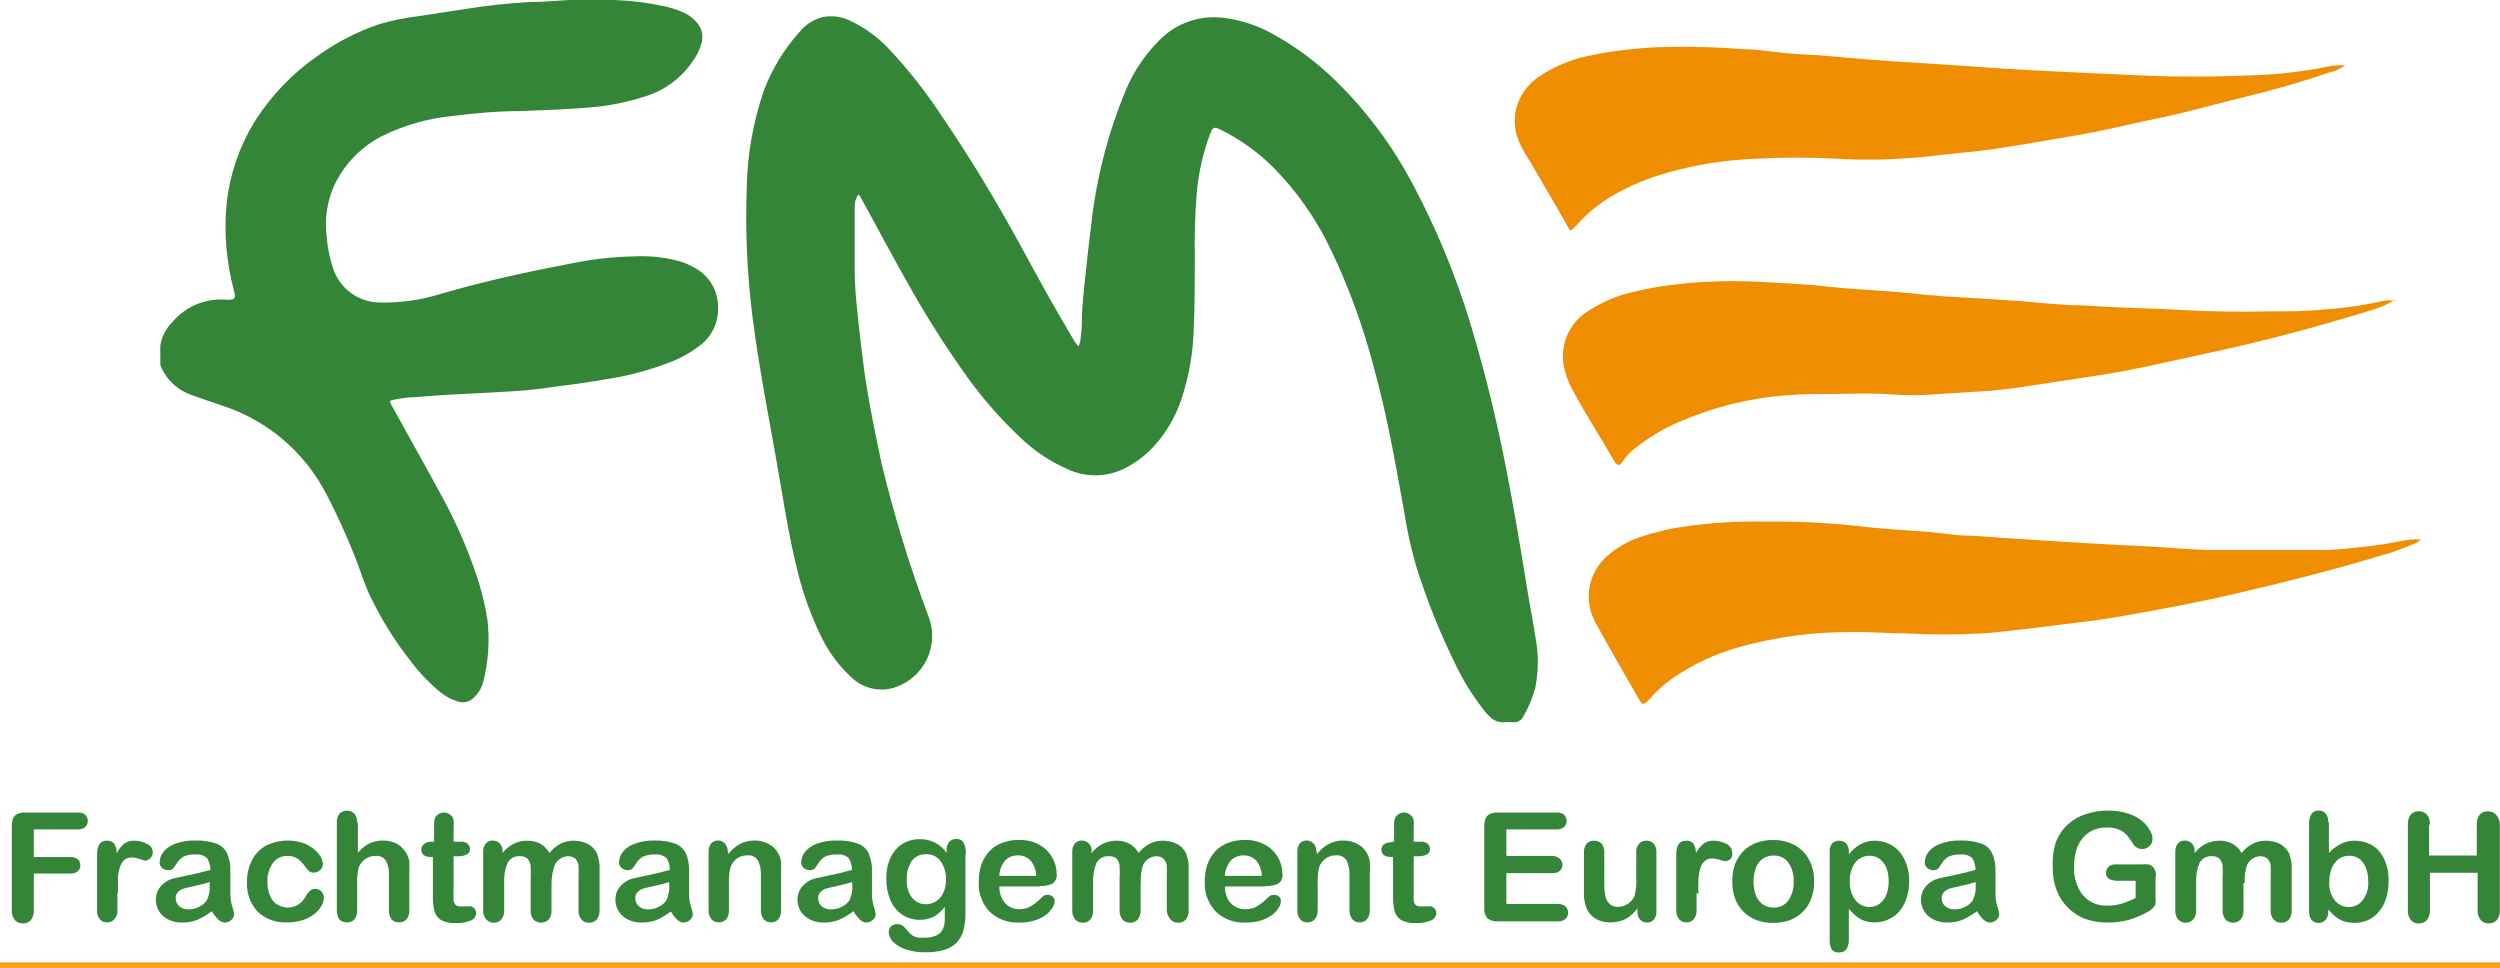
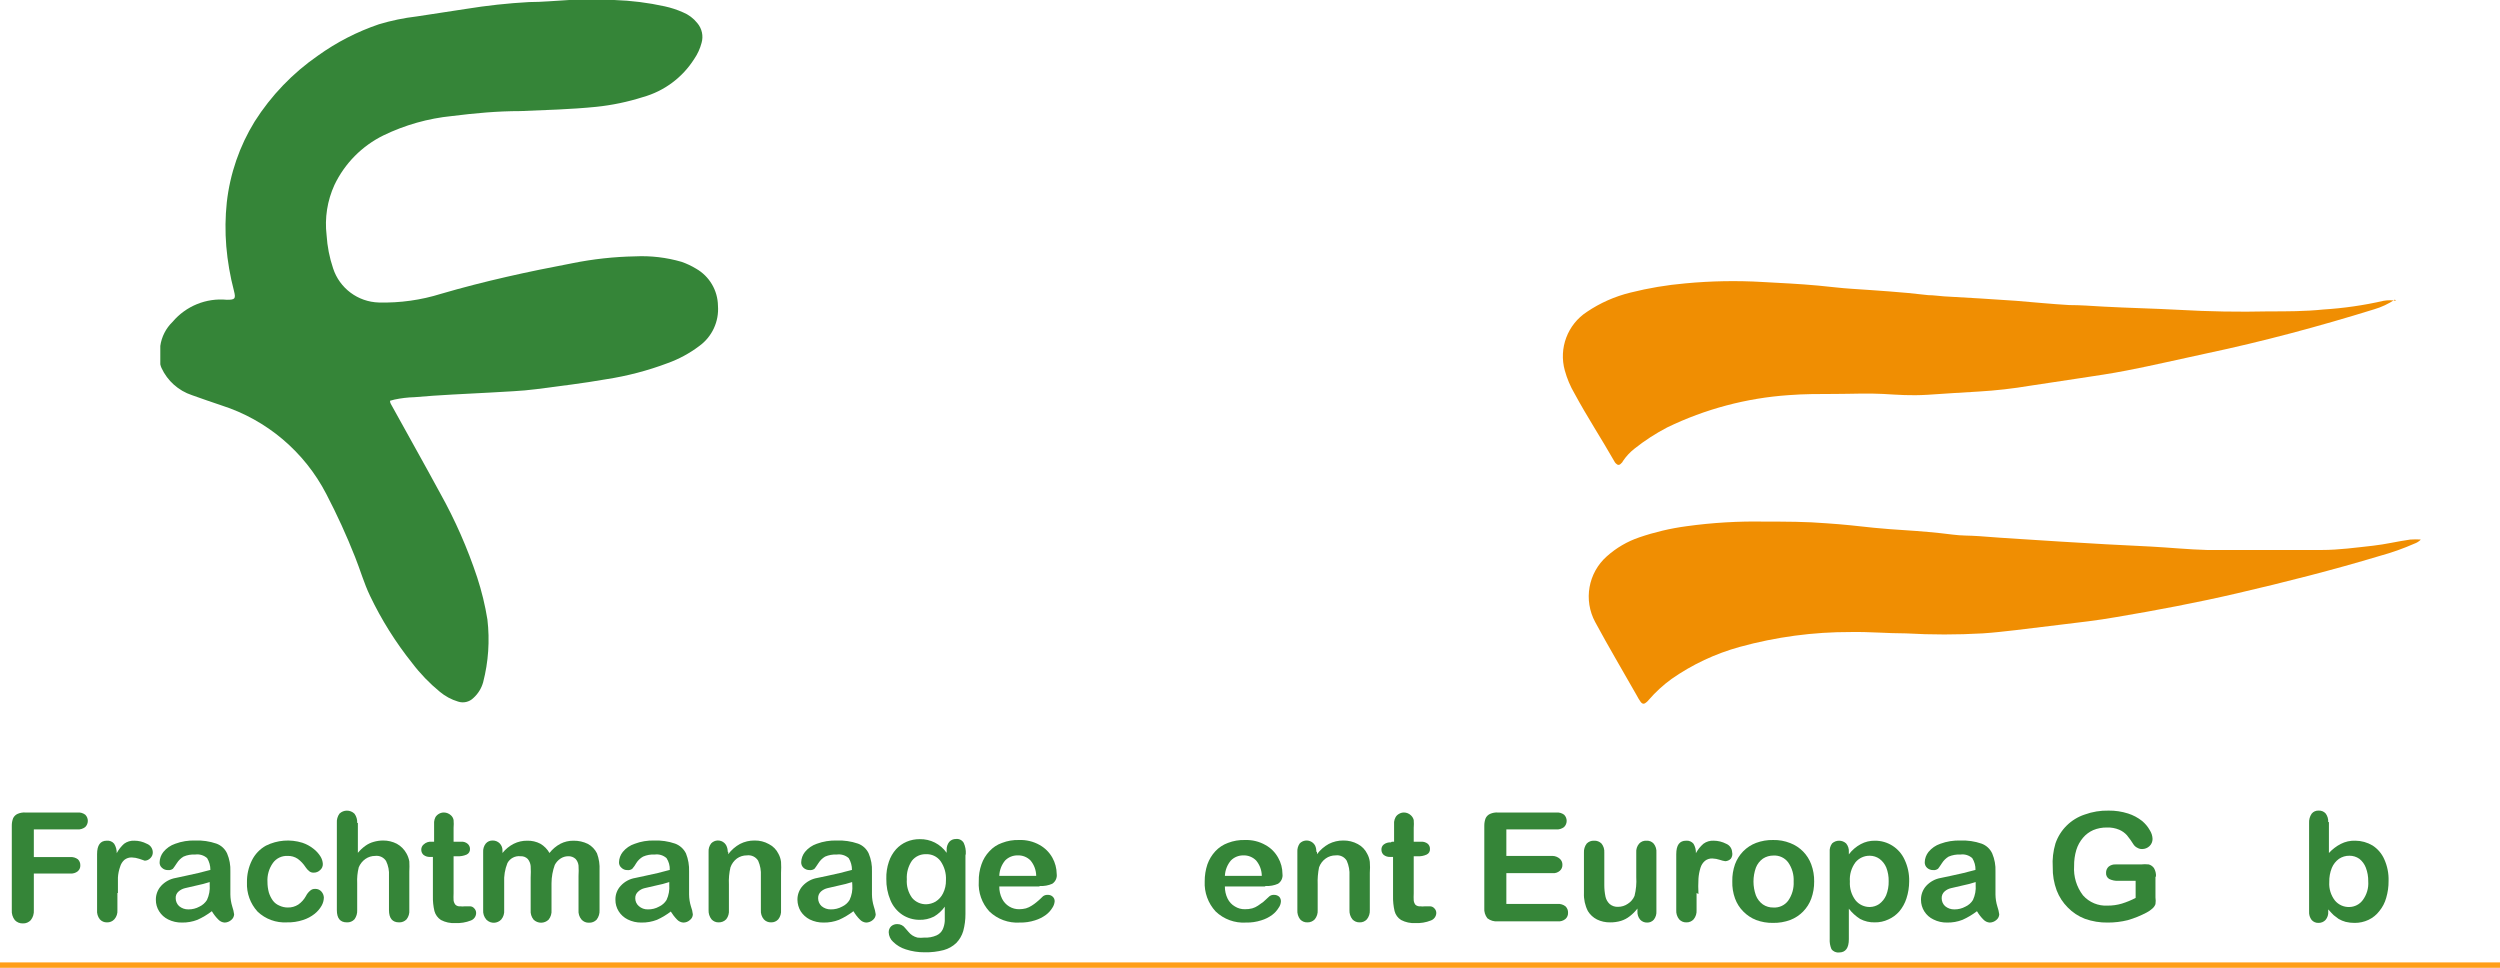
<svg xmlns="http://www.w3.org/2000/svg" xml:space="preserve" width="100mm" height="38.712mm" version="1.1" style="shape-rendering:geometricPrecision; text-rendering:geometricPrecision; image-rendering:optimizeQuality; fill-rule:evenodd; clip-rule:evenodd" viewBox="0 0 5683.74 2200.27">
  <defs>
    <style type="text/css">
   
    .str0 {stroke:#FF9E18;stroke-width:12.23;stroke-miterlimit:10}
    .fil0 {fill:none;fill-rule:nonzero}
    .fil1 {fill:#358538;fill-rule:nonzero}
    .fil2 {fill:#F08E02;fill-rule:nonzero}
   
  </style>
  </defs>
  <g id="Layer_x0020_1">
    <g id="_2008820135616">
      <line class="fil0 str0" x1="-0" y1="2194.15" x2="5683.75" y2="2194.15" />
      <path class="fil1" d="M176 1885.66l-99.08 0 0 62.94 82.76 0c6.25,-0.58 12.48,1.24 17.49,5.06 3.65,3.57 5.59,8.5 5.44,13.6 0.28,5.17 -1.86,10.17 -5.83,13.59 -4.83,3.84 -10.96,5.67 -17.1,5.06l-82.76 0 0 83.14c0.63,8.24 -1.86,16.44 -7,22.93 -4.58,4.93 -11.11,7.68 -17.86,7.38 -6.88,0.31 -13.53,-2.41 -18.27,-7.38 -5.12,-6.49 -7.61,-14.69 -6.99,-22.93l0 -191.55c-0.11,-5.98 0.93,-11.93 3.11,-17.48 2.14,-4.31 5.71,-7.78 10.1,-9.71 5.52,-2.41 11.5,-3.46 17.48,-3.1l118.51 0c6.41,-0.59 12.74,1.2 17.88,5.04 7.73,7.74 7.73,20.25 0,27.94 -5.06,4 -11.42,5.95 -17.88,5.48z" />
      <path class="fil1" d="M266.94 2030.19l0 38.85c0.63,7.66 -1.9,15.23 -6.99,20.98 -4.27,4.7 -10.38,7.27 -16.71,6.99 -6.21,0.23 -12.19,-2.36 -16.31,-6.99 -4.67,-5.95 -6.88,-13.48 -6.22,-20.98l0 -127.05c0,-20.59 7.38,-30.7 22.15,-30.7 6.38,-0.62 12.67,1.98 16.71,6.99 3.96,6.42 5.98,13.83 5.83,21.38 4.27,-8.05 9.91,-15.31 16.71,-21.38 6.72,-4.97 14.95,-7.41 23.31,-6.99 9.87,0 19.61,2.41 28.36,6.99 7.96,3 13.33,10.53 13.6,19.05 0.23,5.29 -1.9,10.42 -5.83,13.99 -3.3,3.34 -7.74,5.29 -12.44,5.44l-12.44 -4.27c-5.52,-1.86 -11.27,-2.92 -17.09,-3.1 -6.02,-0.2 -11.94,1.74 -16.71,5.44 -4.67,4.15 -8.05,9.55 -9.71,15.54 -2.88,8 -4.59,16.39 -5.05,24.86l0 34.97 -1.17 0z" />
      <path class="fil1" d="M476.76 2005.34c-9.71,3.1 -19.55,5.71 -29.53,7.73l-26.8 6.21c-5.33,1.32 -10.26,3.81 -14.39,7.42 -4.54,3.81 -7,9.59 -6.6,15.51 0,6.79 2.83,13.28 7.76,17.86 5.87,4.93 13.33,7.58 20.98,7.42 8.82,0.12 17.52,-2.02 25.25,-6.26 7.04,-3.3 12.94,-8.54 17.1,-15.11 4.98,-10.69 7.12,-22.46 6.22,-34.2l0 -6.6zm4.65 66.44c-10.1,7.7 -21.01,14.22 -32.63,19.43 -11.16,4.32 -23.01,6.41 -34.97,6.22 -10.88,0.23 -21.72,-2.18 -31.48,-7.04 -8.47,-4.15 -15.62,-10.61 -20.59,-18.61 -4.9,-7.81 -7.47,-16.86 -7.39,-26.03 -0.19,-11.78 4.12,-23.2 12.05,-31.86 8.74,-9.41 20.35,-15.74 33.03,-17.88l21.75 -4.66 29.91 -6.61 27.21 -6.99c0.07,-9.44 -2.49,-18.73 -7.38,-26.81 -7.43,-6.56 -17.37,-9.56 -27.21,-8.16 -9.05,-0.54 -18.11,1.05 -26.42,4.66 -6.13,3.65 -11.34,8.71 -15.15,14.77 -4.27,6.61 -7.38,10.88 -8.93,12.82 -3.18,2.44 -7.22,3.58 -11.27,3.11 -5.01,0.19 -9.91,-1.63 -13.6,-5.05 -3.8,-3.15 -5.79,-7.93 -5.45,-12.82 0.24,-8.51 3.23,-16.7 8.56,-23.36 7,-8.58 16.28,-15.03 26.81,-18.6 14.53,-5.41 29.96,-7.89 45.45,-7.42 16.36,-0.63 32.68,1.74 48.19,7.03 10.87,3.89 19.69,12.04 24.47,22.53 5.44,12.87 7.96,26.82 7.38,40.81l0 27.58 0 24.83c0.13,9.25 1.56,18.43 4.27,27.24 2.03,5.8 3.46,11.78 4.29,17.88 -0.27,5.01 -2.69,9.72 -6.61,12.82 -4.19,3.65 -9.56,5.76 -15.15,5.84 -5.32,-0.4 -10.33,-2.76 -13.99,-6.65 -5.72,-5.63 -10.69,-12.04 -14.77,-19l-0.39 0z" />
      <path class="fil1" d="M736.31 2040.66c-0.15,6.41 -1.9,12.71 -5.05,18.3 -4.03,7.15 -9.47,13.48 -15.93,18.61 -7.89,6.26 -16.82,10.99 -26.42,14.02 -11.77,3.89 -24.13,5.72 -36.52,5.4 -24.71,1.44 -48.91,-7.38 -66.83,-24.47 -16.51,-18.06 -25.18,-41.96 -24.09,-66.45 -0.31,-17.36 3.54,-34.54 11.27,-50.11 6.99,-14.11 18.11,-25.76 31.86,-33.39 25.68,-12.78 55.33,-15.15 82.76,-6.64 9.13,3.03 17.68,7.65 25.25,13.64 6.3,4.82 11.7,10.73 15.94,17.49 3.22,5.12 5.09,10.99 5.43,17.05 0.2,5.41 -2.1,10.57 -6.21,14.03 -3.92,3.85 -9.25,5.95 -14.77,5.8 -3.49,0.15 -6.95,-0.94 -9.71,-3.07 -3.34,-2.64 -6.21,-5.79 -8.55,-9.33 -4.73,-7.42 -10.79,-13.87 -17.86,-19.08 -6.88,-4.62 -15.04,-6.91 -23.31,-6.56 -12.98,-0.54 -25.38,5.39 -33.03,15.93 -9.01,12.63 -13.4,27.98 -12.44,43.51 0,8.01 1.06,15.97 3.12,23.67 2.06,6.69 5.19,12.98 9.32,18.69 3.81,5.01 8.95,8.9 14.77,11.27 5.95,2.8 12.44,4.27 19.03,4.23 8.36,0.2 16.63,-2.09 23.7,-6.59 7.27,-5.02 13.22,-11.7 17.49,-19.43 2.29,-4.59 5.44,-8.67 9.33,-12 3.22,-3.07 7.61,-4.63 12.04,-4.32 5.37,-0.12 10.5,2.18 13.99,6.21 3.31,3.78 5.25,8.59 5.44,13.61z" />
      <path class="fil1" d="M813.62 1870.9l0 68c4.98,-6.02 10.73,-11.39 17.1,-15.94 5.63,-4.08 11.96,-7.1 18.65,-8.97 7.07,-2.02 14.42,-3.11 21.75,-3.11 10.8,-0.07 21.49,2.49 31.1,7.42 9.16,5.09 16.66,12.59 21.75,21.72 3.23,5.7 5.44,11.85 6.61,18.29 0.43,7.74 0.43,15.51 0,23.32l0 87.43c0.66,7.49 -1.55,14.99 -6.22,20.98 -4.38,4.69 -10.64,7.22 -17.1,6.95 -15.15,0 -22.92,-9.29 -22.92,-27.94l0 -77.71c0.77,-11.65 -1.48,-23.31 -6.61,-33.85 -5.32,-8.32 -15,-12.9 -24.87,-11.61 -7.92,0 -15.65,2.44 -22.14,6.95 -6.76,4.78 -12.02,11.39 -15.15,19.08 -2.92,11.77 -4.12,23.97 -3.5,36.09l0 61.05c0.43,7.49 -1.75,14.88 -6.21,20.98 -4.35,4.73 -10.65,7.3 -17.1,6.95 -15.55,0 -22.93,-9.29 -22.93,-27.94l0 -198.16c-0.54,-7.46 1.52,-14.88 5.83,-20.98 9.53,-9.28 24.67,-9.28 34.2,0 4.46,6.02 6.64,13.48 6.21,20.98l1.55 0z" />
      <path class="fil1" d="M981.87 1913.63l5.06 0 0 -27.59 0 -17.48c0.34,-3.81 1.4,-7.5 3.1,-10.88 4.23,-6.56 11.58,-10.57 19.43,-10.49 5.94,0.15 11.61,2.48 15.93,6.59 3.02,2.77 5.05,6.46 5.83,10.5 0.51,5.95 0.51,11.93 0,17.88l0 31.47 17.09 0c5.37,-0.47 10.65,1.2 14.77,4.65 3.46,2.89 5.44,7.16 5.44,11.67 0.39,5.39 -2.52,10.45 -7.38,12.82 -6.73,3 -14.03,4.32 -21.38,3.89l-8.54 0 0 84.31c-0.27,5.45 -0.27,10.88 0,16.32 0.55,3.54 2.02,6.92 4.27,9.71 2.84,2.6 6.65,3.88 10.49,3.5 3.72,0.43 7.54,0.43 11.27,0l10.88 0c3.69,-0.11 7.26,1.44 9.71,4.27 2.99,2.84 4.69,6.76 4.66,10.88 -0.05,7.66 -4.85,14.49 -12.05,17.1 -11.22,4.47 -23.27,6.41 -35.35,5.83 -11.31,0.7 -22.62,-1.71 -32.64,-7 -7.24,-4.7 -12.51,-11.88 -14.77,-20.2 -2.64,-11.23 -3.81,-22.69 -3.49,-34.2l0 -88.97 -5.84 0c-5.55,0.43 -11.11,-1.24 -15.54,-4.65 -3.38,-3.12 -5.25,-7.5 -5.05,-12.05 0,-4.51 1.98,-8.78 5.45,-11.65 5.01,-4.67 11.81,-6.96 18.64,-6.22z" />
      <path class="fil1" d="M1253.86 2007.65l0 61.39c0.7,7.81 -1.67,15.62 -6.6,21.76 -9.53,9.29 -24.67,9.29 -34.2,0 -4.93,-6.14 -7.3,-13.95 -6.6,-21.76l0 -73.44c0.5,-8.93 0.5,-17.91 0,-26.81 -0.58,-5.83 -2.88,-11.38 -6.6,-15.93 -4.27,-4.31 -10.23,-6.61 -16.32,-6.22 -12.24,-1.43 -24.09,4.71 -29.91,15.55 -5.64,14.07 -8.16,29.19 -7.39,44.3l0 62.56c0.7,7.69 -1.66,15.42 -6.59,21.37 -8.79,9.44 -23.52,10.02 -32.95,1.24 -0.43,-0.39 -0.85,-0.78 -1.24,-1.24 -5.05,-5.91 -7.58,-13.6 -7,-21.37l0 -131.72c-0.51,-6.96 1.55,-13.88 5.83,-19.43 3.93,-4.67 9.84,-7.23 15.94,-7 5.98,-0.05 11.73,2.32 15.93,6.61 4.4,4.58 6.64,10.76 6.22,17.09l0 4.66c6.95,-8.75 15.7,-15.93 25.65,-20.98 9.51,-4.73 20.04,-7.1 30.69,-6.95 10.41,-0.28 20.71,2.09 29.91,6.95 8.59,5.06 15.71,12.32 20.6,20.98 6.72,-8.67 15.19,-15.82 24.87,-20.98 9.24,-4.73 19.51,-7.1 29.91,-6.95 11.31,-0.15 22.5,2.36 32.65,7.33 8.86,4.86 16.05,12.33 20.58,21.38 4.6,12.43 6.56,25.64 5.83,38.84l0 90.15c0.51,7.81 -1.82,15.55 -6.6,21.76 -4.55,4.78 -10.93,7.34 -17.49,6.99 -6.52,0.28 -12.82,-2.4 -17.1,-7.38 -4.89,-5.95 -7.3,-13.68 -6.61,-21.37l0 -77.71c0.51,-7.88 0.51,-15.81 0,-23.7 -0.66,-5.47 -2.95,-10.64 -6.59,-14.76 -4.6,-4.31 -10.8,-6.56 -17.11,-6.22 -6.21,0.08 -12.31,1.95 -17.48,5.45 -5.41,3.65 -9.84,8.59 -12.82,14.38 -4.78,13.21 -7.31,27.15 -7.39,41.18z" />
      <path class="fil1" d="M1521.58 2005.34c-9.67,3.23 -19.54,5.78 -29.53,7.73l-26.8 6.21c-5.21,1.24 -10.06,3.77 -13.99,7.42 -4.66,3.77 -7.26,9.56 -7,15.51 -0.03,6.87 2.92,13.44 8.16,17.86 5.67,5.01 13.02,7.66 20.6,7.42 8.82,0.15 17.52,-1.94 25.25,-6.26 7.1,-3.22 13.02,-8.47 17.1,-15.11 4.98,-10.69 7.11,-22.46 6.21,-34.2l0 -6.6zm4.28 66.44c-9.95,7.7 -20.79,14.22 -32.26,19.43 -11.27,4.35 -23.27,6.46 -35.36,6.22 -10.8,0.19 -21.44,-2.22 -31.08,-7.04 -8.47,-4.15 -15.62,-10.61 -20.6,-18.61 -4.89,-7.81 -7.46,-16.86 -7.38,-26.03 -0.35,-11.82 3.97,-23.29 12.05,-31.86 8.66,-9.52 20.33,-15.82 33.02,-17.88l21.76 -4.66 29.91 -6.61 26.81 -6.99c0.43,-9.52 -2.17,-18.88 -7.38,-26.81 -7.3,-6.53 -17.14,-9.51 -26.81,-8.16 -9.05,-0.54 -18.11,1.05 -26.42,4.66 -6.33,3.54 -11.7,8.59 -15.54,14.77 -2.52,4.59 -5.52,8.86 -8.95,12.82 -3.18,2.52 -7.26,3.65 -11.27,3.11 -4.89,0.15 -9.67,-1.67 -13.2,-5.05 -3.89,-3.11 -6.06,-7.85 -5.83,-12.82 0.19,-8.51 3.23,-16.7 8.55,-23.36 7.07,-8.66 16.51,-15.15 27.2,-18.6 14.03,-5.29 28.95,-7.78 43.91,-7.42 16.2,-0.59 32.4,1.74 47.79,7.03 10.91,4.01 19.81,12.08 24.87,22.53 5.09,12.94 7.5,26.86 6.99,40.81l0 27.58 0 24.83c0.11,9.25 1.55,18.43 4.27,27.24 2.21,5.72 3.64,11.74 4.27,17.88 -0.12,5.09 -2.57,9.79 -6.61,12.82 -4.12,3.81 -9.56,5.92 -15.15,5.84 -5.32,-0.4 -10.33,-2.76 -13.99,-6.65 -5.63,-5.75 -10.57,-12.12 -14.76,-19l1.17 0z" />
      <path class="fil1" d="M1655.62 1936.54l0 5.47c7.15,-9.63 16.28,-17.6 26.81,-23.35 10.22,-5.24 21.56,-7.88 33.03,-7.78 11.42,-0.23 22.69,2.57 32.64,8.16 9.53,4.78 17.14,12.59 21.76,22.15 3.1,5.67 5.09,11.9 5.83,18.26 0.51,8.32 0.51,16.6 0,24.87l0 84.7c0.66,7.54 -1.55,15.03 -6.21,20.98 -4.12,4.62 -10.11,7.22 -16.32,6.99 -6.33,0.27 -12.43,-2.3 -16.7,-6.99 -4.81,-5.87 -7.2,-13.41 -6.61,-20.98l0 -77.71c0.74,-11.9 -1.4,-23.7 -6.21,-34.54 -5.44,-8.75 -15.47,-13.48 -25.64,-12.08 -8.05,-0.05 -15.94,2.37 -22.55,7.03 -6.8,5.09 -11.93,12.12 -14.76,20.17 -3,12.71 -4.16,25.8 -3.5,38.85l0 58.29c0.66,7.54 -1.55,15.03 -6.21,20.98 -4.47,4.62 -10.68,7.18 -17.09,6.99 -6.22,0.23 -12.2,-2.38 -16.32,-6.99 -4.66,-5.95 -7,-13.45 -6.61,-20.98l0 -132.11c-0.51,-6.95 1.55,-13.91 5.83,-19.43 8.13,-8.55 21.64,-8.93 30.24,-0.82 1.78,1.68 3.26,3.69 4.35,5.91 2.1,4.32 3.18,9.13 3.11,13.95l1.17 0z" />
      <path class="fil1" d="M1937.33 2005.34c-9.69,3.18 -19.55,5.75 -29.53,7.73l-26.82 6.21c-5.32,1.32 -10.25,3.81 -14.37,7.42 -4.39,3.92 -6.84,9.64 -6.61,15.51 0,6.79 2.84,13.28 7.78,17.86 5.87,4.93 13.33,7.58 20.98,7.42 8.93,0.15 17.8,-1.98 25.64,-6.26 7.12,-3.22 13.06,-8.47 17.1,-15.11 5.02,-10.69 7.16,-22.46 6.22,-34.2l-0.38 -6.6zm2.72 66.44c-10.07,7.7 -21.02,14.22 -32.64,19.43 -11.15,4.32 -23,6.41 -34.97,6.22 -10.88,0.19 -21.68,-2.22 -31.47,-7.04 -8.39,-4.27 -15.51,-10.69 -20.6,-18.61 -4.71,-7.89 -7.27,-16.86 -7.38,-26.03 -0.2,-11.78 4.12,-23.2 12.04,-31.86 8.74,-9.41 20.36,-15.74 33.03,-17.88l22.15 -4.66 29.53 -6.61 27.2 -6.99c0.07,-9.44 -2.48,-18.73 -7.38,-26.81 -7.43,-6.56 -17.37,-9.56 -27.2,-8.16 -9.05,-0.51 -18.07,1.09 -26.42,4.66 -6.14,3.65 -11.34,8.71 -15.15,14.77 -4.27,6.61 -7.38,10.88 -8.93,12.82 -3.19,2.44 -7.24,3.58 -11.28,3.11 -5.01,0.07 -9.87,-1.71 -13.59,-5.05 -3.66,-3.27 -5.64,-7.97 -5.45,-12.82 0.23,-8.51 3.23,-16.7 8.55,-23.36 7,-8.58 16.32,-15.03 26.81,-18.6 14.54,-5.36 30,-7.85 45.46,-7.42 16.36,-0.63 32.68,1.74 48.18,7.03 10.88,3.89 19.71,12.04 24.49,22.53 5.43,12.87 7.96,26.82 7.38,40.81l0 27.58 0 24.83c0.11,9.25 1.55,18.43 4.27,27.24 2.02,5.8 3.46,11.78 4.27,17.88 -0.23,5.01 -2.64,9.72 -6.61,12.82 -4.15,3.65 -9.56,5.76 -15.15,5.84 -5.32,-0.4 -10.29,-2.76 -13.99,-6.65 -5.75,-5.63 -10.69,-12.04 -14.76,-19l-0.39 0z" />
      <path class="fil1" d="M2061.66 1999.11c-1.13,15.11 3.15,30.07 12.05,42.35 7.96,9.29 19.61,14.54 31.86,14.37 7.66,-0.15 15.19,-2.29 21.75,-6.21 7.19,-4.55 12.94,-10.99 16.71,-18.69 4.58,-9.24 6.84,-19.54 6.6,-29.88 0.85,-15.49 -3.54,-30.81 -12.43,-43.51 -7.74,-10.38 -20.13,-16.16 -33.03,-15.54 -12.35,-0.43 -24.2,5.05 -31.85,14.77 -8.47,12.39 -12.59,27.32 -11.66,42.35zm133.28 -54.4l0 133.27c0.08,13.1 -1.64,26.19 -5.05,38.86 -3.03,10.22 -8.47,19.55 -15.93,27.16 -8.01,7.61 -17.77,13.06 -28.37,15.97 -14.22,3.69 -28.87,5.4 -43.51,5.06 -14.5,0.11 -28.95,-2.11 -42.74,-6.61 -10.8,-3.31 -20.67,-9.21 -28.76,-17.1 -6.18,-5.56 -9.83,-13.45 -10.1,-21.76 -0.12,-5.09 1.83,-9.99 5.45,-13.6 3.84,-3.42 8.86,-5.2 13.99,-5.05 7.07,-0.12 13.71,3.23 17.86,8.93l7.78 8.93c2.44,3 5.32,5.64 8.55,7.78 3.58,2.29 7.54,4 11.65,5.05 5.18,0.62 10.37,0.62 15.55,0 9.59,0.54 19.19,-1.21 27.98,-5.05 6.13,-2.72 11.11,-7.54 13.99,-13.61 2.68,-6.01 4.27,-12.46 4.66,-19.07l0 -32.6c-6.46,9.17 -14.81,16.86 -24.49,22.54 -10.33,5.18 -21.83,7.74 -33.4,7.39 -13.81,-0.07 -27.33,-4.09 -38.86,-11.7 -12,-8.12 -21.34,-19.58 -26.81,-32.98 -6.5,-15.39 -9.63,-31.94 -9.33,-48.57 -0.39,-13.21 1.6,-26.35 5.83,-38.86 3.46,-10.49 9.02,-20.12 16.32,-28.36 6.72,-7.34 14.91,-13.2 24.09,-17.09 9.44,-4.01 19.66,-5.98 29.91,-5.87 11.85,-0.2 23.59,2.44 34.2,7.81 10.69,5.48 19.89,13.48 26.81,23.31l0 -6.22c-0.39,-6.72 1.67,-13.36 5.83,-18.65 3.84,-4.3 9.36,-6.72 15.15,-6.6 7.22,-0.97 14.3,2.61 17.88,8.94 3.54,7.76 5.17,16.31 4.66,24.87l-0.77 3.49z" />
      <path class="fil1" d="M2271.88 1991.34l83.93 0c-0.12,-12.79 -4.65,-25.1 -12.82,-34.97 -7.74,-7.93 -18.51,-12.17 -29.53,-11.66 -10.69,-0.15 -20.9,4.04 -28.37,11.66 -8.16,9.87 -12.82,22.18 -13.21,34.97zm90.54 24.09l-90.54 0c-0.12,9.56 2.02,19 6.21,27.59 3.61,7.41 9.29,13.6 16.32,17.86 6.87,4.2 14.85,6.38 22.92,6.22 5.1,-0.04 10.19,-0.66 15.16,-1.95 4.67,-1.43 9.13,-3.49 13.21,-6.21 4.08,-2.52 8,-5.36 11.66,-8.54 4.89,-4.05 9.56,-8.29 13.99,-12.82 3.02,-2.18 6.72,-3.3 10.48,-3.1 4.12,-0.28 8.21,1.12 11.28,3.88 3.1,2.72 4.85,6.73 4.65,10.88 -0.46,5.13 -2.18,10.1 -5.05,14.37 -3.8,6.33 -8.82,11.9 -14.76,16.32 -7.54,5.52 -15.94,9.71 -24.87,12.44 -11.16,3.61 -22.89,5.32 -34.59,5.05 -25.57,1.63 -50.66,-7.5 -69.16,-25.26 -17.02,-18.53 -25.72,-43.24 -24.09,-68.38 -0.32,-13.25 1.82,-26.39 6.21,-38.86 3.77,-11 9.87,-21.1 17.88,-29.53 7.84,-8.62 17.71,-15.2 28.75,-19.05 12.4,-4.81 25.58,-7.03 38.86,-6.6 16.28,-0.62 32.4,3.27 46.62,11.27 12.25,6.81 22.35,16.91 29.15,29.15 6.18,11.19 9.53,23.74 9.71,36.52 1.32,8.83 -2.64,17.65 -10.1,22.54 -8.78,3.89 -18.42,5.6 -27.98,5.06l-1.94 1.17z" />
-       <path class="fil1" d="M2593.21 2007.65l0 61.39c0.49,7.81 -1.83,15.55 -6.61,21.76 -4.62,4.67 -10.96,7.19 -17.49,6.99 -6.44,0.28 -12.7,-2.25 -17.09,-6.99 -4.78,-6.21 -7.15,-13.95 -6.61,-21.76l0 -73.44c0.51,-8.93 0.51,-17.91 0,-26.81 -0.46,-5.78 -2.63,-11.34 -6.21,-15.93 -4.47,-4.31 -10.53,-6.56 -16.71,-6.22 -12.24,-1.43 -24.09,4.71 -29.91,15.55 -5.44,14.11 -7.97,29.19 -7.39,44.3l0 62.56c0.63,7.66 -1.59,15.27 -6.21,21.37 -4.43,4.98 -10.84,7.66 -17.49,7.38 -6.52,0.24 -12.78,-2.48 -17.1,-7.38 -4.78,-6.02 -7.14,-13.68 -6.6,-21.37l0 -131.72c-0.54,-6.96 1.56,-13.88 5.84,-19.43 3.95,-4.63 9.82,-7.2 15.93,-7 5.98,-0.05 11.73,2.32 15.93,6.61 4.39,4.58 6.65,10.76 6.22,17.09l0 4.66c6.95,-8.75 15.69,-15.93 25.64,-20.98 9.53,-4.73 20.06,-7.1 30.7,-6.95 10.42,-0.35 20.71,2.06 29.92,6.95 8.66,4.94 15.8,12.24 20.58,20.98 6.73,-8.78 15.36,-15.97 25.26,-20.98 9.13,-4.73 19.24,-7.1 29.53,-6.95 11.31,-0.24 22.5,2.29 32.65,7.33 8.93,4.75 16.16,12.25 20.59,21.38 4.59,12.43 6.58,25.64 5.84,38.84l0 90.15c0.69,7.81 -1.68,15.62 -6.61,21.76 -4.55,4.78 -10.91,7.34 -17.49,6.99 -6.52,0.24 -12.82,-2.48 -17.1,-7.38 -5.47,-5.79 -8.54,-13.41 -8.54,-21.37l0 -77.71c0.46,-7.88 0.46,-15.81 0,-23.7 -0.82,-5.52 -3.23,-10.69 -7,-14.76 -4.63,-4.31 -10.8,-6.56 -17.09,-6.22 -6.1,0.15 -12.05,2.03 -17.1,5.45 -5.41,3.65 -9.83,8.59 -12.83,14.38 -4.19,13.28 -5.9,27.27 -5.04,41.18l-0.39 0z" />
      <path class="fil1" d="M2784.75 1991.34l83.93 0c-0.11,-12.79 -4.62,-25.1 -12.82,-34.97 -7.65,-7.81 -18.22,-12.05 -29.14,-11.66 -10.64,-0.15 -20.89,4.04 -28.36,11.66 -8.27,9.83 -13.05,22.15 -13.6,34.97zm90.54 24.09l-90.54 0c-0.08,9.56 2.02,19 6.22,27.59 3.65,7.49 9.48,13.75 16.7,17.86 6.76,4.2 14.57,6.38 22.54,6.22 5.64,0.11 11.24,-0.51 16.71,-1.95 4.7,-1.35 9.16,-3.41 13.2,-6.21l12.05 -8.54 13.99 -12.82c2.92,-2.18 6.46,-3.3 10.1,-3.1 4.24,-0.2 8.39,1.2 11.67,3.88 2.87,2.87 4.38,6.84 4.27,10.88 -0.27,5.17 -1.98,10.18 -5.05,14.37 -3.81,6.33 -8.82,11.9 -14.73,16.32 -7.5,5.59 -15.93,9.79 -24.9,12.44 -11.16,3.61 -22.85,5.32 -34.59,5.05 -25.57,1.63 -50.66,-7.5 -69.17,-25.26 -17.13,-18.53 -26.07,-43.17 -24.86,-68.38 -0.08,-13.22 2.01,-26.32 6.21,-38.86 3.92,-10.96 10.02,-20.98 17.88,-29.53 7.93,-8.55 17.8,-15.08 28.74,-19.05 12.4,-4.78 25.61,-7.03 38.86,-6.6 16.17,-0.54 32.17,3.3 46.24,11.27 12.36,6.68 22.42,16.83 29.15,29.15 6.33,11.16 9.68,23.74 9.71,36.52 1.32,8.83 -2.6,17.65 -10.1,22.54 -8.78,3.89 -18.39,5.6 -27.98,5.06l-2.34 1.17z" />
      <path class="fil1" d="M2994.17 1936.54l0 5.47c7.19,-9.63 16.32,-17.6 26.8,-23.35 10.23,-5.24 21.57,-7.88 33.03,-7.78 11.54,-0.19 22.92,2.61 33.06,8.16 9.29,4.9 16.78,12.67 21.34,22.15 3.15,5.67 5.09,11.9 5.87,18.26 0.65,8.28 0.65,16.63 0,24.87l0 84.7c0.49,7.57 -1.88,15.07 -6.61,20.98 -4.17,4.66 -10.15,7.26 -16.36,6.99 -6.3,0.27 -12.44,-2.3 -16.7,-6.99 -4.67,-5.95 -6.96,-13.45 -6.61,-20.98l0 -77.71c0.74,-11.9 -1.4,-23.7 -6.22,-34.54 -5.27,-8.7 -15.14,-13.4 -25.21,-12.08 -8.08,-0.05 -15.93,2.37 -22.53,7.03 -7.04,5.01 -12.32,12.05 -15.2,20.17 -2.55,12.79 -3.61,25.84 -3.1,38.85l0 58.29c0.55,7.57 -1.83,15.07 -6.6,20.98 -4.39,4.69 -10.62,7.26 -17.06,6.99 -6.22,0.23 -12.2,-2.38 -16.32,-6.99 -4.51,-6.02 -6.72,-13.45 -6.21,-20.98l0 -132.11c-0.48,-6.92 1.43,-13.75 5.39,-19.43 7.07,-7.27 18.15,-8.7 26.86,-3.49 3.46,2.06 6.25,5.01 8.16,8.58 1.94,4.35 2.87,9.13 2.67,13.95l1.56 0z" />
      <path class="fil1" d="M3164.4 1913.63l5.04 0 0 -27.59 0 -17.48c0.48,-3.81 1.63,-7.53 3.51,-10.88 1.86,-3.15 4.54,-5.67 7.76,-7.38 3.38,-2.06 7.27,-3.1 11.27,-3.1 5.95,0.07 11.66,2.44 15.89,6.59 3.03,2.84 5.21,6.49 6.22,10.5 0.51,5.95 0.51,11.93 0,17.88l0 31.47 17.13 0c5.29,-0.31 10.57,1.36 14.77,4.65 3.34,2.92 5.17,7.24 5.01,11.67 0.51,5.44 -2.44,10.53 -7.35,12.82 -6.56,3.03 -13.75,4.39 -20.98,3.89l-8.58 0 0 84.31c-0.27,5.45 -0.27,10.88 0,16.32 0.42,3.54 1.74,6.87 3.92,9.71 3,2.6 6.92,3.85 10.84,3.5 3.65,0.43 7.3,0.43 10.88,0l10.92 0c3.81,-0.11 7.5,1.44 10.07,4.27 3.03,2.84 4.73,6.76 4.7,10.88 -0.19,7.73 -5.16,14.53 -12.48,17.1 -11.07,4.43 -23,6.41 -34.93,5.83 -11.34,0.7 -22.61,-1.71 -32.64,-7 -7.34,-4.54 -12.66,-11.81 -14.8,-20.2 -2.61,-11.23 -3.78,-22.69 -3.5,-34.2l0 -88.97 -6.21 0c-5.41,0.35 -10.85,-1.32 -15.12,-4.65 -3.38,-3.12 -5.2,-7.5 -5.04,-12.05 -0.2,-4.55 1.81,-8.9 5.39,-11.65 4.58,-3.43 10.25,-5.1 15.93,-4.67l2.38 -1.55z" />
      <path class="fil1" d="M3538.15 1885.66l-113.46 0 0 60.22 104.56 0c6.3,0.07 12.36,2.41 17.06,6.6 3.89,3.46 5.98,8.43 5.83,13.56 0.23,5.21 -1.9,10.22 -5.83,13.64 -4.66,4.12 -10.84,6.1 -17.06,5.44l-104.56 0 0 69.9 116.56 0c6.46,-0.39 12.79,1.51 17.88,5.48 4,3.89 6.1,9.21 5.83,14.77 0.23,5.29 -1.86,10.38 -5.83,13.94 -4.97,4.17 -11.42,6.1 -17.88,5.48l-135.99 0c-8.51,0.7 -16.94,-1.75 -23.66,-6.99 -5.21,-6.65 -7.74,-14.97 -7.04,-23.31l0 -186.9c-0.11,-5.98 0.94,-11.93 3.11,-17.48 2.14,-4.31 5.75,-7.78 10.15,-9.71 5.47,-2.41 11.46,-3.46 17.44,-3.1l132.89 0c6.38,-0.55 12.74,1.24 17.88,5.04 7.73,7.74 7.73,20.25 0,27.94 -5.09,3.97 -11.42,5.91 -17.88,5.48z" />
      <path class="fil1" d="M3722.71 2071.78l0 -6.21c-5.01,6.56 -10.88,12.44 -17.44,17.48 -5.95,4.67 -12.63,8.24 -19.86,10.5 -8.04,2.41 -16.44,3.57 -24.86,3.46 -10.34,0.15 -20.6,-2.06 -29.88,-6.61 -8.51,-4.32 -15.62,-10.88 -20.6,-19.05 -6.49,-12.7 -9.59,-26.88 -8.97,-41.13l0 -91.75c-0.43,-7.33 1.78,-14.68 6.21,-20.55 4.4,-4.51 10.45,-6.95 16.71,-6.6 6.42,-0.4 12.63,2.01 17.11,6.6 4.62,5.83 6.79,13.17 6.25,20.55l0 73.48c-0.04,8.97 0.85,17.99 2.72,26.78 1.43,6.45 4.86,12.28 9.71,16.75 5.32,4.35 12.08,6.6 19,6.17 7.92,0 15.65,-2.4 22.14,-6.95 6.76,-4.27 12.1,-10.53 15.15,-17.88 3.51,-13.99 4.83,-28.4 3.93,-42.73l0 -55.62c-0.66,-7.45 1.71,-14.83 6.6,-20.55 4.27,-4.59 10.42,-7.03 16.68,-6.6 6.18,-0.43 12.19,2.01 16.31,6.6 4.63,5.79 6.88,13.17 6.22,20.55l0 132.89c0.53,7 -1.56,13.96 -5.83,19.43 -3.89,4.47 -9.6,6.92 -15.51,6.65 -5.91,0.11 -11.54,-2.3 -15.58,-6.65 -4.43,-5.25 -6.67,-12.08 -6.21,-19z" />
      <path class="fil1" d="M3857.15 2030.19l0 38.85c0.54,7.58 -1.83,15.08 -6.61,20.98 -4.24,4.7 -10.37,7.27 -16.7,6.99 -6.18,0.23 -12.16,-2.36 -16.32,-6.99 -4.73,-5.91 -7.07,-13.4 -6.56,-20.98l0 -127.05c0,-20.59 7.34,-30.7 22.54,-30.7 6.38,-0.54 12.63,2.06 16.68,6.99 3.84,6.46 5.75,13.88 5.47,21.38 4.35,-8.09 10.17,-15.36 17.06,-21.38 6.72,-4.97 15.01,-7.41 23.32,-6.99 9.9,0.05 19.61,2.46 28.36,6.99 7.88,3.15 13.17,10.62 13.6,19.05 1.31,5.24 0.19,10.84 -3.12,15.15 -3.3,3.26 -7.73,5.21 -12.39,5.45 -4.27,-0.63 -8.43,-1.68 -12.46,-3.11 -5.48,-1.83 -11.28,-2.92 -17.06,-3.11 -6.07,-0.23 -12,1.67 -16.75,5.44 -4.78,4.12 -8.28,9.49 -10.1,15.54 -2.52,8.09 -4.12,16.4 -4.66,24.87 -0.66,11.65 -0.66,23.35 0,34.97l-4.27 -2.34z" />
      <path class="fil1" d="M4077.87 2004.16c0.82,-15.47 -3.54,-30.81 -12.44,-43.52 -7.81,-10.49 -20.4,-16.32 -33.45,-15.58 -8.51,-0.07 -16.9,2.34 -24.05,7.04 -7.19,5.16 -12.74,12.36 -15.93,20.55 -7.27,20.39 -7.27,42.62 0,62.99 3.18,8.24 8.74,15.42 15.93,20.59 7.12,4.83 15.54,7.24 24.05,6.99 13.05,0.78 25.64,-5.04 33.45,-15.54 8.9,-12.7 13.25,-28.05 12.44,-43.51zm46.62 0c0.12,13.25 -2.09,26.42 -6.6,38.85 -8.16,22.34 -25.57,40.06 -47.8,48.57 -12.47,4.58 -25.6,6.84 -38.85,6.6 -13.25,0.27 -26.46,-1.98 -38.85,-6.6 -10.96,-4.35 -20.9,-10.96 -29.15,-19.43 -8.32,-8.36 -14.68,-18.46 -18.69,-29.53 -4.47,-12.43 -6.61,-25.65 -6.18,-38.85 -0.31,-13.25 1.82,-26.38 6.18,-38.86 4.09,-11.07 10.45,-21.14 18.69,-29.57 8.24,-8.35 18.19,-14.83 29.15,-19 12.43,-4.62 25.61,-6.87 38.85,-6.59 13.28,-0.32 26.46,2.06 38.85,6.99 22.23,8.5 39.64,26.22 47.8,48.56 4.58,12.4 6.83,25.61 6.6,38.86z" />
      <path class="fil1" d="M4293.89 2003.37c0.23,-10.57 -1.63,-21.14 -5.45,-31.08 -3.3,-7.89 -8.67,-14.73 -15.54,-19.83 -6.38,-4.46 -13.94,-6.87 -21.76,-6.95 -12.54,-0.28 -24.52,5.17 -32.59,14.77 -9.45,12.62 -13.99,28.16 -12.86,43.91 -0.94,15.31 3.61,30.46 12.86,42.7 8,9.75 19.97,15.35 32.59,15.19 7.5,-0.15 14.77,-2.44 20.98,-6.6 6.99,-5.1 12.51,-11.93 15.97,-19.86 4.09,-10.25 6.07,-21.21 5.8,-32.25zm-90.54 -66.45l0 5.48c7.22,-9.68 16.55,-17.64 27.2,-23.35 9.79,-5.25 20.75,-7.89 31.86,-7.73 29.06,-0.32 55.6,16.62 67.64,43.08 7.27,15.42 10.88,32.33 10.45,49.39 -0.03,13.17 -2.09,26.25 -6.21,38.84 -3.46,10.8 -8.98,20.83 -16.32,29.54 -6.84,7.81 -15.31,14.06 -24.87,18.22 -9.59,4.5 -20.08,6.79 -30.69,6.61 -11.58,0.35 -23.13,-2.34 -33.41,-7.78 -9.84,-6.21 -18.51,-14.1 -25.65,-23.3l0 69.2c0,20.16 -7.38,30.3 -22.1,30.3 -6.84,0.78 -13.56,-2.17 -17.53,-7.76 -3.02,-7.27 -4.39,-15.12 -3.89,-22.93l0 -197.82c-0.61,-6.92 1.32,-13.79 5.45,-19.43 9.05,-8.2 22.81,-8.2 31.86,0 4.5,5.44 6.76,12.4 6.21,19.43z" />
      <path class="fil1" d="M4491.66 2005.34c-9.68,3.18 -19.55,5.75 -29.53,7.73l-26.78 6.21c-5.37,1.32 -10.3,3.81 -14.37,7.42 -4.47,3.92 -6.84,9.64 -6.6,15.51 0,6.79 2.8,13.28 7.73,17.86 5.87,4.93 13.37,7.58 20.98,7.42 8.86,0.12 17.53,-2.02 25.26,-6.26 7.12,-3.22 13.05,-8.47 17.14,-15.11 4.97,-10.69 7.07,-22.46 6.18,-34.2l0 -6.6zm2.72 66.44c-10.07,7.7 -21.02,14.22 -32.65,19.43 -11.11,4.35 -23,6.46 -34.97,6.22 -10.77,0.23 -21.44,-2.18 -31.08,-7.04 -17.29,-8.12 -28.36,-25.53 -28.33,-44.64 -0.19,-11.78 4.09,-23.2 12,-31.86 8.79,-9.41 20.41,-15.74 33.03,-17.88l22.15 -4.66 29.53 -6.61 27.19 -6.99c0.28,-9.49 -2.29,-18.8 -7.33,-26.81 -7.35,-6.53 -17.14,-9.51 -26.86,-8.16 -9.17,-0.51 -18.3,1.09 -26.8,4.66 -6.1,3.65 -11.31,8.71 -15.16,14.77 -4.27,6.61 -7.34,10.88 -8.9,12.82 -3.23,2.44 -7.3,3.58 -11.27,3.11 -5.01,0.07 -9.87,-1.71 -13.64,-5.05 -3.65,-3.27 -5.59,-7.97 -5.41,-12.82 0.2,-8.51 3.22,-16.7 8.51,-23.36 7.04,-8.58 16.32,-15.03 26.85,-18.6 14.65,-5.41 30.22,-7.89 45.81,-7.42 16.25,-0.59 32.45,1.74 47.83,7.03 10.84,3.89 19.69,12.04 24.47,22.53 5.41,12.87 7.96,26.82 7.35,40.81l0 27.58 0 24.83c0.12,9.25 1.55,18.43 4.31,27.24 1.97,5.8 3.42,11.78 4.27,17.88 -0.27,5.01 -2.69,9.72 -6.65,12.82 -4.15,3.65 -9.56,5.76 -15.16,5.84 -5.27,-0.4 -10.28,-2.76 -13.99,-6.65 -5.75,-5.63 -10.64,-12.04 -14.75,-19l-0.39 0z" />
      <path class="fil1" d="M4900.44 1993.27l0 47.02c0.73,5.05 0.73,10.14 0,15.19 -1.4,3.89 -3.86,7.39 -7,10.07 -3.89,3.54 -8.21,6.53 -12.82,8.93 -13.76,7.27 -28.17,13.17 -43.13,17.49 -14.88,3.69 -30.16,5.52 -45.46,5.47 -17.71,0.28 -35.36,-2.64 -52.06,-8.58 -14.65,-5.67 -27.95,-14.39 -38.86,-25.66 -11.04,-11.03 -19.66,-24.24 -25.26,-38.84 -6.25,-16.91 -9.33,-34.82 -8.93,-52.85 -1.21,-18.23 0.93,-36.52 6.18,-54.01 10.69,-31.08 35.28,-55.37 66.48,-65.67 17.44,-6.33 35.86,-9.36 54.4,-8.93 14.99,-0.2 29.95,2.06 44.25,6.61 11.42,3.64 22.1,9.32 31.51,16.7 7.22,5.94 13.33,13.16 17.88,21.37 3.84,5.95 5.98,12.74 6.21,19.81 0,6.18 -2.52,12.08 -7.04,16.32 -4.51,4.23 -10.45,6.59 -16.66,6.59 -3.69,0.13 -7.35,-0.85 -10.49,-2.67 -3.43,-1.56 -6.38,-4 -8.59,-7.04 -4.7,-7.53 -9.83,-14.83 -15.51,-21.75 -4.89,-5.32 -10.84,-9.61 -17.48,-12.44 -8.87,-3.69 -18.42,-5.44 -27.98,-5.05 -10.65,-0.19 -21.26,1.8 -31.08,5.87 -9.02,3.96 -16.98,9.91 -23.31,17.44 -6.88,8.09 -12.05,17.45 -15.16,27.62 -3.54,11.82 -5.24,24.13 -5.05,36.49 -1.63,23.97 5.56,47.79 20.21,66.84 14.1,15.93 34.69,24.52 55.95,23.3 11.04,0.08 22.07,-1.47 32.64,-4.65 10.68,-3.34 21.13,-7.61 31.08,-12.82l0 -38.86 -38.85 0c-7.39,0.39 -14.72,-1.05 -21.38,-4.27 -4.89,-3.07 -7.58,-8.67 -6.99,-14.37 -0.08,-5.13 2.06,-10.11 5.84,-13.6 4.58,-3.69 10.41,-5.48 16.31,-5.06l57.08 0c5.98,-0.66 11.96,-0.66 17.91,0 4.66,1.36 8.78,4.24 11.65,8.16 3.46,5.91 5.09,12.63 4.67,19.43l-1.17 0.39z" />
-       <path class="fil1" d="M5100.52 2007.65l0 61.39c0.74,7.81 -1.64,15.62 -6.61,21.76 -9.48,9.29 -24.67,9.29 -34.19,0 -4.74,-6.21 -7.08,-13.95 -6.6,-21.76l0 -73.44c0.54,-8.93 0.54,-17.91 0,-26.81 -0.55,-5.83 -2.84,-11.38 -6.61,-15.93 -4.27,-4.31 -10.22,-6.61 -16.32,-6.22 -12.19,-1.43 -24.09,4.71 -29.88,15.55 -5.67,14.07 -8.15,29.19 -7.41,44.3l0 62.56c0.69,7.69 -1.68,15.42 -6.58,21.37 -8.78,9.44 -23.54,10.02 -32.94,1.24 -0.47,-0.39 -0.89,-0.78 -1.24,-1.24 -4.93,-5.95 -7.3,-13.68 -6.61,-21.37l0 -131.72c-0.54,-6.96 1.55,-13.88 5.79,-19.43 4,-4.63 9.87,-7.2 15.93,-7 6.02,-0.05 11.74,2.32 15.94,6.61 4.38,4.58 6.64,10.76 6.25,17.09l0 4.66c6.92,-8.75 15.65,-15.93 25.65,-20.98 9.51,-4.73 20.01,-7.1 30.69,-6.95 10.38,-0.28 20.68,2.09 29.89,6.95 8.62,5.06 15.74,12.32 20.63,20.98 6.68,-8.78 15.35,-15.97 25.22,-20.98 9.13,-4.73 19.26,-7.1 29.56,-6.95 11.31,-0.15 22.46,2.36 32.65,7.33 8.86,4.86 16.05,12.33 20.58,21.38 4.55,12.43 6.58,25.64 5.8,38.84l0 90.15c0.54,7.81 -1.83,15.55 -6.61,21.76 -4.51,4.78 -10.91,7.34 -17.48,6.99 -6.53,0.28 -12.82,-2.4 -17.06,-7.38 -4.93,-5.95 -7.3,-13.68 -6.61,-21.37l0 -77.71c0.51,-7.88 0.51,-15.81 0,-23.7 -0.69,-5.47 -2.95,-10.64 -6.6,-14.76 -4.62,-4.31 -10.8,-6.56 -17.14,-6.22 -6.22,0.15 -12.28,1.98 -17.49,5.45 -5.4,3.54 -9.71,8.51 -12.44,14.38 -4.35,13.25 -6.17,27.24 -5.43,41.18l-2.72 0z" />
      <path class="fil1" d="M5295.59 2005.34c-1.01,15.08 3.57,29.99 12.82,41.96 8.08,9.79 20.32,15.27 33.03,14.76 11.73,-0.27 22.77,-5.83 29.91,-15.19 9.36,-12.32 13.95,-27.67 12.82,-43.09 0.2,-10.61 -1.68,-21.18 -5.44,-31.13 -2.99,-7.93 -8.12,-14.92 -14.76,-20.17 -6.61,-4.63 -14.46,-7.07 -22.54,-6.99 -8.43,-0.15 -16.71,2.34 -23.7,6.99 -7.24,5.21 -12.86,12.36 -16.32,20.6 -4.12,10.25 -6.1,21.21 -5.83,32.25zm-0.81 -136.42l0 70.37c7.68,-8.39 16.78,-15.39 26.84,-20.6 10.34,-5.29 21.81,-7.85 33.41,-7.38 13.68,0.11 27.13,3.88 38.86,10.84 11.85,7.65 21.18,18.57 26.81,31.51 6.88,15.34 10.22,32.1 9.71,48.95 0.15,13.17 -1.71,26.22 -5.44,38.86 -3.03,10.95 -8.35,21.14 -15.55,29.87 -6.44,8.47 -14.83,15.28 -24.47,19.86 -9.95,4.71 -20.83,7.12 -31.91,7 -6.75,0.05 -13.56,-0.77 -20.17,-2.34 -5.59,-1.51 -10.91,-3.77 -15.93,-6.64l-11.27 -8.54c-3.1,-3.11 -7.38,-7.35 -12.44,-13.17l0 4.67c0.63,7.03 -1.63,14.02 -6.21,19.42 -4.16,4.32 -9.95,6.76 -15.94,6.61 -5.9,0.23 -11.61,-2.22 -15.54,-6.61 -4.27,-5.55 -6.33,-12.47 -5.83,-19.42l0 -200.89c-0.47,-7.62 1.55,-15.11 5.83,-21.37 3.73,-4.7 9.56,-7.31 15.54,-7.04 6.18,-0.43 12.25,1.98 16.32,6.61 4.15,5.63 6.21,12.51 5.79,19.43l1.56 0z" />
-       <path class="fil1" d="M5522.5 1874.77l0 70.34 108.4 0 0 -70.34c-0.61,-8.24 1.88,-16.43 7,-22.92 4.7,-5.05 11.38,-7.73 18.26,-7.38 6.88,-0.32 13.52,2.37 18.26,7.38 5.83,6.18 9.05,14.42 8.95,22.92l0 194.28c0.62,8.24 -1.87,16.44 -7,22.93 -4.78,4.93 -11.42,7.58 -18.26,7.38 -6.96,0.43 -13.73,-2.44 -18.23,-7.78 -5.16,-6.33 -7.68,-14.41 -7.03,-22.54l0 -84.7 -108.41 0 0 84.7c0.63,8.24 -1.86,16.44 -6.99,22.93 -4.74,5.01 -11.39,7.69 -18.26,7.38 -6.95,0.43 -13.71,-2.44 -18.26,-7.78 -4.98,-6.41 -7.35,-14.45 -6.61,-22.54l0 -194.28c-0.74,-8.2 1.63,-16.36 6.61,-22.92 4.65,-5.13 11.38,-7.85 18.26,-7.38 6.87,-0.32 13.52,2.37 18.26,7.38 5.13,6.49 7.62,14.69 6.99,22.92l-1.94 0z" />
-       <path class="fil1" d="M1948.99 446.06c-3.92,7.15 -5.95,15.19 -5.83,23.31l0 146.87c0,38.85 4.27,75.77 8.16,113.06 3.88,37.31 8.93,77.71 13.99,116.57 10.1,69.94 24.09,138.71 38.84,207.1 28.64,119.36 64.7,236.78 108.03,351.64 22.72,64.11 -10.8,134.52 -74.92,157.25 -2.09,0.78 -4.15,1.44 -6.29,2.06 -34.28,9.59 -71.03,0.12 -96.36,-24.87 -28.05,-26.11 -50.98,-57.2 -67.61,-91.69 -25.37,-51.99 -44.52,-106.74 -57.11,-163.2 -14.39,-58.29 -24.1,-116.56 -34.2,-176.79 -10.1,-60.22 -20.6,-116.57 -31.08,-174.85 -12.82,-71.5 -25.26,-143 -34.2,-215.26 -11.84,-94.96 -16.12,-190.71 -12.82,-286.36 1.06,-76.43 14.14,-152.24 38.86,-224.58 18.61,-49.58 46.43,-95.2 81.99,-134.45 12.78,-15.93 30.34,-27.34 50.12,-32.64 21.06,-4.5 43.01,-2.06 62.55,7 33.8,15.66 64.27,37.69 89.75,64.89 45.24,48.06 86.03,100.1 122.01,155.43 63.33,92.86 121.22,189.22 174.85,287.14 38.85,71.11 77.71,142.99 119.28,212.16 4,7.68 8.97,14.88 14.76,21.37 3.22,-5.71 4.94,-12.12 5.05,-18.65 1.68,-10.92 2.57,-21.96 2.72,-33.02 0,-38.86 4.65,-75 8.54,-112.29 3.89,-37.31 7.78,-73.06 12.44,-109.58 11.39,-105.06 37.54,-208.02 77.72,-305.78 17.75,-43.72 44.21,-83.35 77.7,-116.57 37.77,-38.77 91.58,-57.62 145.32,-50.9 39.59,4.78 77.9,17.32 112.68,36.91 52.6,28.99 100.98,65.08 143.76,107.24 70.92,69.67 130.44,150.02 176.4,238.18 52.54,99.31 95.47,203.38 128.19,310.84 32.44,107.25 59.41,216.04 80.81,326.01 18.31,91.69 33.46,184.16 48.57,276.64 5.87,38.86 13.64,74.21 19.07,111.9 7.39,37.58 7.39,76.24 0,113.86 -5.83,23.35 -14.95,45.73 -27.24,66.44 -4.04,9.05 -13.4,14.49 -23.27,13.6 -7.38,-0.78 -14.81,-0.78 -22.15,0 -11.15,0.35 -21.96,-3.89 -29.92,-11.65 -6.53,-5.95 -12.39,-12.59 -17.49,-19.82 -22.49,-29.06 -42,-60.3 -58.28,-93.25 -37.42,-75.07 -68.74,-153.05 -93.64,-233.14 -11.31,-39.71 -20.17,-80.04 -26.42,-120.84 -19.81,-110.35 -38.86,-220.31 -69.17,-328.71 -23.5,-91.12 -55.79,-179.71 -96.35,-264.61 -32.68,-69.75 -76.93,-133.51 -130.95,-188.45 -35.01,-35.01 -75.41,-64.16 -119.68,-86.26l-8.55 -3.89c-4.85,-2.32 -10.64,-0.31 -12.97,4.52 -0.08,0.18 -0.16,0.38 -0.23,0.53 0,2.34 -1.95,5.06 -3.11,7.38 -15.89,42.62 -26.07,87.2 -30.31,132.5 -4.07,48.83 -5.64,97.87 -4.65,146.87 0,54.79 0,109.57 -2.34,164.35 -1.44,53.51 -10.61,106.51 -27.2,157.37 -14.81,46.2 -40.68,88.08 -75.38,122 -16.78,15.66 -35.75,28.76 -56.35,38.86 -40.99,19.78 -88.79,19.78 -129.77,0 -39.29,-17.4 -75.23,-41.61 -106.08,-71.5 -42.86,-40.37 -81.86,-84.59 -116.57,-132.11 -50.59,-70.13 -97.06,-143.17 -139.1,-218.75 -35.36,-62.56 -69.16,-125.89 -103.75,-189.22 -2.02,-4.35 -4.67,-8.39 -7.78,-12.05l-3.1 3.89z" />
      <path class="fil1" d="M1295.05 0l11.67 0 89.75 0c38.58,1.28 76.94,6.1 114.62,14.37 14.25,3.11 28.21,7.66 41.57,13.6 12.79,5.21 24.05,13.68 32.65,24.49 10.61,12.42 14.25,29.37 9.71,45.07 -3.43,13.06 -9.1,25.41 -16.71,36.52 -26.8,42.28 -68.35,73.17 -116.57,86.65 -34.49,10.96 -70.05,18.42 -106.06,22.15 -57.51,5.83 -116.57,7.38 -172.91,9.71 -51.29,0 -102.57,4.66 -155.42,11.27 -53.97,5.39 -106.59,20.27 -155.42,43.9 -48.81,23.93 -88.09,63.65 -111.52,112.69 -16.32,35.71 -22.5,75.21 -17.88,114.23 1.6,25.65 6.56,51.02 14.77,75.38 14.76,45.34 56.46,76.43 104.13,77.72 47.91,1.17 95.7,-5.48 141.43,-19.81 98.31,-28.76 198.16,-50.52 298.8,-69.56 46.82,-9.44 94.46,-14.65 142.21,-15.54 35.67,-1.72 71.37,2.48 105.68,12.44 11.54,4 22.61,9.21 33.03,15.54 30.35,17.32 49.22,49.39 49.73,84.31 2.72,35.9 -13.48,70.68 -42.73,91.7 -21.88,16.51 -46.08,29.61 -71.89,38.85 -45.11,16.98 -91.85,29.22 -139.48,36.52 -52.85,9.33 -106.08,15.55 -158.92,22.55 -34.97,4.65 -70.32,5.43 -105.3,7.76 -57.12,3.1 -114.62,5.44 -171.74,10.5 -15.31,0.41 -30.5,2.25 -45.46,5.43l-10.1 2.72c0,5.44 3.1,8.94 5.05,12.83 36.14,65.66 73.05,130.94 108.8,196.99 34.07,61.05 62.32,125.2 84.31,191.56 10.25,31.32 18.06,63.42 23.31,95.98 5.6,47.75 2.32,96.09 -9.71,142.6 -3.85,13.75 -11.51,26.19 -22.15,35.75 -9.17,9.09 -22.69,12.27 -34.97,8.15 -15.08,-4.5 -29.11,-12.08 -41.2,-22.15 -23.46,-19.23 -44.61,-41.1 -62.95,-65.27 -37.72,-47.21 -69.94,-98.54 -95.96,-153.1 -13.6,-28.36 -22.15,-58.67 -33.8,-87.8 -19.35,-49.04 -41.27,-97.03 -65.66,-143.77 -49.66,-95.93 -135.3,-168.33 -238.19,-201.27 -22.53,-7.78 -45.07,-15.15 -67.22,-23.31 -30.62,-10.13 -55.63,-32.51 -69.16,-61.78 -1.21,-2.67 -2.13,-5.46 -2.72,-8.3l0 -41.91c2.94,-20.66 12.67,-39.96 27.98,-54.69 30.34,-35.9 76.39,-54.63 123.17,-50.12 18.65,0 20.98,-1.94 16.32,-20.2 -8.71,-33.22 -14.57,-67.19 -17.49,-101.42 -2.72,-33.25 -2.34,-66.66 1.17,-99.85 7.3,-65.16 28.95,-127.95 63.33,-183.78 37.54,-59.15 86.53,-110.16 144.15,-149.99 42.36,-30.37 88.98,-54.32 138.33,-71.1 28.17,-8.47 57.04,-14.45 86.26,-17.87l111.91 -17.1c47.48,-7.69 95.34,-12.9 143.37,-15.54 30.31,0 60.62,-3.11 90.54,-4.66l1.55 0z" />
      <path class="fil2" d="M5503.07 1227.43c-4.01,3.85 -8.78,6.72 -13.99,8.55 -25.18,11.11 -51.17,20.32 -77.72,27.59 -107.23,32.25 -215.64,59.83 -324.44,85.1 -91.69,21.37 -184.16,38.85 -276.64,54.43 -41.55,7.34 -83.16,12 -125.12,17.06l-102.54 12.44c-24.91,2.76 -50.12,5.83 -75.03,7.38 -58.09,3.31 -116.33,3.31 -174.46,0 -41.92,0 -83.53,-3.89 -125.11,-3.07 -85.32,-0.28 -170.3,11.11 -252.56,33.77 -55.6,15.31 -108.12,40.01 -155.42,73.08 -18.77,13.68 -36.01,29.42 -51.24,47.02 -1.4,1.83 -2.96,3.5 -4.71,5.01 -5.83,5.44 -9.71,5.44 -13.99,0 -3.34,-4.71 -6.33,-9.64 -8.93,-14.73 -31.48,-55.6 -64.11,-110.38 -94.42,-166.69 -27.07,-49.97 -16.12,-111.98 26.42,-149.62 21.45,-19.17 46.59,-33.85 73.83,-43.1 34.86,-11.93 70.75,-20.4 107.24,-25.29 59.06,-8.16 118.7,-11.7 178.34,-10.5 47.05,0 94.07,0 141.09,3.89 35.71,2.34 71.1,6.21 106.42,10.1 22.97,2.37 46.24,3.92 69.56,5.44 36.52,2.34 73.43,5.45 109.57,10.1 19.81,2.72 38.86,1.95 59.84,3.5 62.16,5.05 124.34,8.16 186.5,12.47 68.39,4.24 136.77,8.16 205.16,11.27 42.34,2.3 84.7,6.61 127.05,7.74l61.82 0 198.9 0c38.85,0 77.71,-5.44 116.57,-9.71 28.36,-3.11 56.34,-10.1 84.7,-13.99 7.75,-0.54 15.57,-0.59 23.32,-0.13l0 0.9z" />
-       <path class="fil2" d="M5333.64 147.26c-11.57,8.54 -24.83,14.61 -38.85,17.88 -71.07,24.09 -142.99,43.91 -216.04,61.39 -52.03,12.82 -104.09,27.59 -155.42,38.86 -66.05,12.82 -131.68,30.3 -198.55,41.58 -66.83,11.27 -123.91,21.37 -186.5,31.08 -38.86,6.21 -80.39,8.93 -120.42,13.59 -26.04,3.11 -51.68,6.22 -77.71,7.78 -51.72,4.04 -103.63,4.71 -155.43,1.94 -67.18,-3.88 -134.52,-3.88 -201.69,0 -63.88,2.88 -127.21,13.06 -188.8,30.31 -47.71,12.74 -93.32,32.1 -135.6,57.5 -29.02,18.19 -55.25,40.56 -77.71,66.45 -9.71,10.87 -10.92,10.87 -17.88,-2.33 -26.45,-48.57 -55.6,-95.2 -82.76,-143.37 -10.53,-15.66 -19.78,-32.18 -27.59,-49.36 -13.79,-33.6 -11.5,-71.64 6.18,-103.35 9.72,-16.78 23,-31.24 38.86,-42.35 35.28,-23.74 74.91,-40.26 116.56,-48.57 51.25,-10.41 103.2,-16.78 155.42,-19.03 64.82,-2.14 129.7,-0.59 194.28,4.65 32.25,0 64.5,5.83 97.15,8.93 32.66,3.11 54.78,3.11 82.36,5.44l93.64 8.16 68.82 5.06c63.68,4.27 127.41,7.76 191.17,12.43 50.12,3.88 100.64,6.6 151.1,9.32 75,3.5 149.64,7.39 224.62,10.5 74.95,3.1 155.42,3.1 233.14,0 55.76,-1.17 111.37,-6.64 166.3,-16.32 14.15,-3.5 28.56,-5.83 43.09,-7l18.26 0 0 -1.17z" />
      <path class="fil2" d="M5444.79 681.12c-14.57,9.71 -30.58,17.22 -47.41,22.15 -125.49,38.86 -252.55,73.05 -381.16,100.25 -60.22,12.82 -120.85,27.2 -181.46,38.86 -35.35,6.99 -70.72,12.04 -106.43,17.48l-113.1 17.1c-38.59,6.49 -77.52,10.92 -116.56,13.21 -38.86,1.94 -77.72,5.05 -116.57,7.38 -38.85,2.34 -67.22,0 -101.02,-1.94 -33.8,-1.95 -72.66,0 -108.8,0 -36.13,0 -70.32,0 -105.68,2.72 -95.9,6.6 -189.73,31.51 -276.27,73.43 -26.22,13.68 -51.09,29.81 -74.21,48.19 -10.25,8 -19.15,17.56 -26.42,28.36 -0.69,1.86 -1.89,3.5 -3.49,4.66 -4.66,5.44 -8.51,5.06 -13.21,0 -1.23,-1.4 -2.29,-2.95 -3.11,-4.66 -29.48,-51.68 -61.78,-101.02 -90.14,-153.48 -9.68,-16.4 -17.09,-34.03 -22.15,-52.45 -14.14,-50.6 6.14,-104.52 50.12,-133.28 30.15,-20.4 63.69,-35.23 99.12,-43.9 41.04,-10.3 82.88,-17.32 125.08,-20.98 58.24,-5.48 116.84,-6.53 175.23,-3.1 42.36,2.32 84.32,4.27 126.29,8.16 25.65,2.32 51.68,5.83 77.71,7.38 26.04,1.55 55.95,3.89 83.54,5.83 27.59,1.94 59.45,5.06 89.37,8.55 11.65,0 23.74,1.94 35.35,2.72 54.83,3.1 109.18,6.21 163.58,10.1 38.85,3.1 80.82,7.39 121.23,9.71 25.26,0 50.51,1.95 77.71,3.5 57.5,3.11 114.62,4.27 172.13,7.38 68.12,3.89 136.11,5.06 204,3.5 41.58,0 82.76,0 123.99,-4.27 46.16,-2.88 92.01,-9.51 137.13,-19.81 9.24,-1.63 18.72,-1.63 28,0l-2.36 -2.72z" />
    </g>
  </g>
</svg>